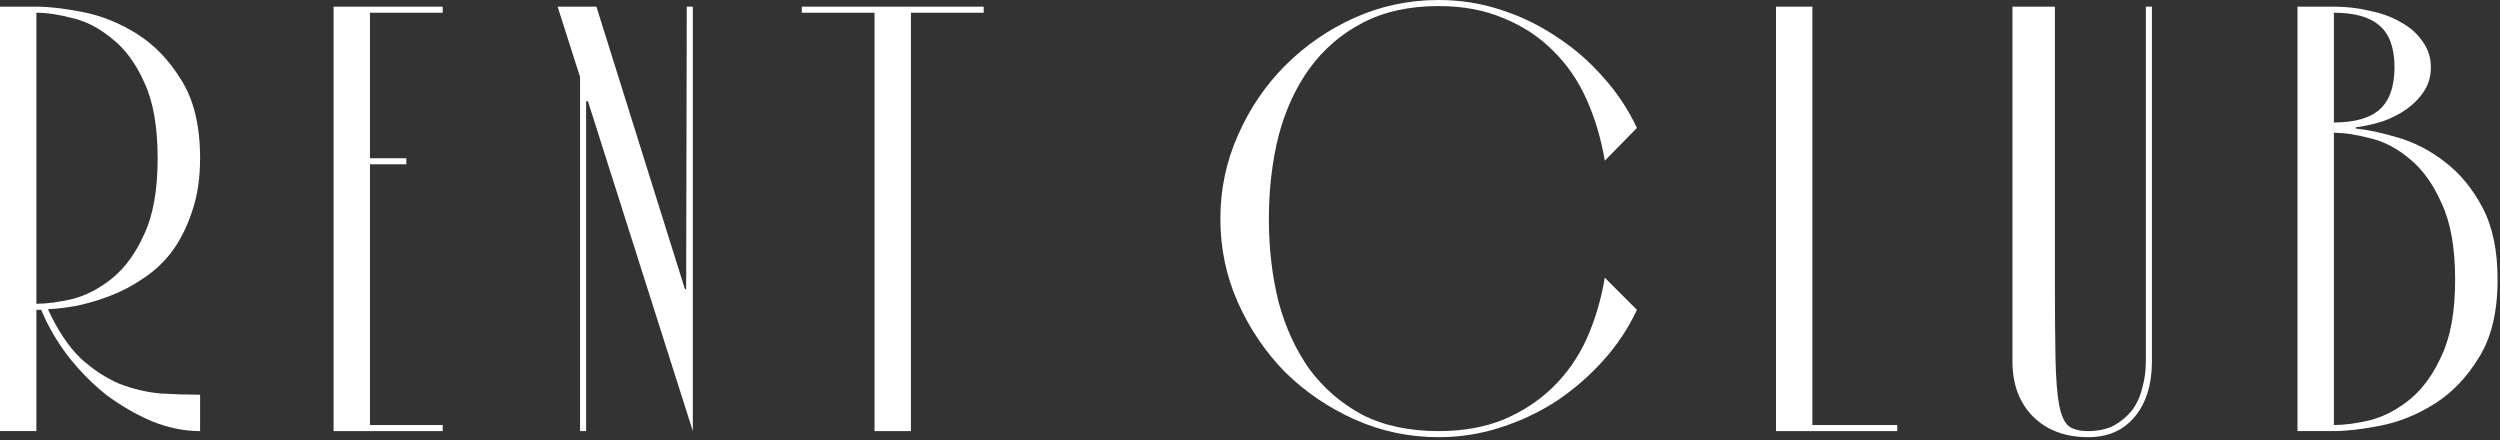
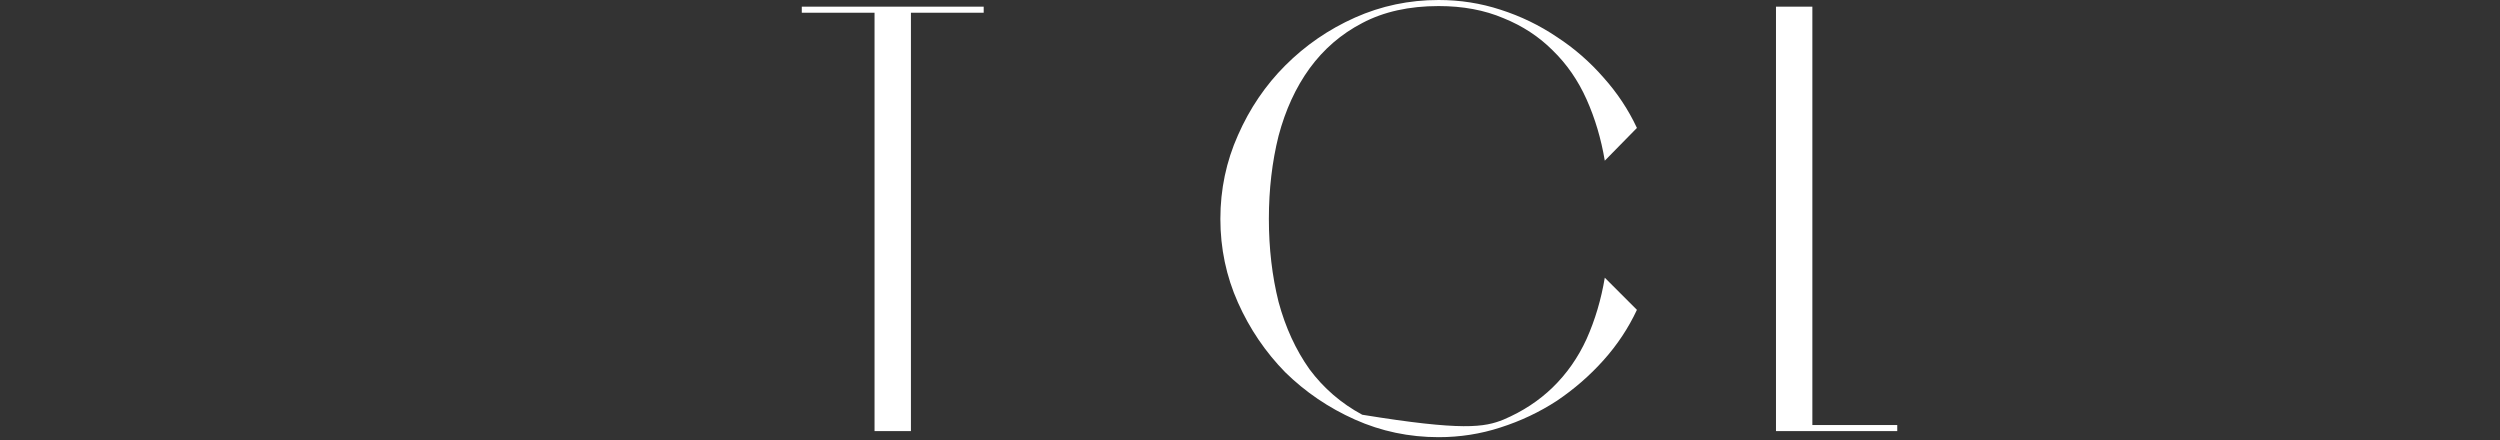
<svg xmlns="http://www.w3.org/2000/svg" width="818" height="144" viewBox="0 0 818 144" fill="none">
  <rect x="0" y="0" width="818" height="144" fill="#333333" stroke="none" />
-   <path d="M751.738 141.055V2.18H763.642C767.742 2.18 771.71 2.643 775.545 3.568C779.381 4.362 782.754 5.618 785.663 7.338C788.573 8.925 790.888 10.975 792.607 13.488C794.459 16.001 795.385 18.845 795.385 22.019C795.385 24.929 794.657 27.508 793.202 29.756C791.747 32.005 789.83 33.989 787.449 35.708C785.201 37.295 782.621 38.618 779.712 39.676C776.802 40.602 773.826 41.263 770.784 41.66V42.057C774.752 42.453 779.381 43.445 784.671 45.032C790.094 46.62 795.186 49.265 799.948 52.968C804.841 56.672 808.941 61.631 812.248 67.848C815.555 74.064 817.208 81.933 817.208 91.456C817.208 102.037 815.158 110.568 811.058 117.049C807.09 123.53 802.262 128.556 796.575 132.127C790.888 135.698 785.002 138.079 778.918 139.269C772.834 140.459 767.742 141.055 763.642 141.055H751.738ZM763.642 4.164V40.073C770.387 40.073 775.347 38.684 778.521 35.906C781.828 32.997 783.481 28.367 783.481 22.019C783.481 15.67 781.828 11.107 778.521 8.33C775.347 5.552 770.387 4.164 763.642 4.164ZM763.642 43.445V139.071C767.081 139.071 771.048 138.542 775.545 137.483C780.042 136.293 784.341 134.045 788.441 130.738C792.673 127.299 796.178 122.472 798.956 116.255C801.866 110.039 803.32 101.773 803.32 91.456C803.32 81.14 801.866 72.874 798.956 66.657C796.178 60.309 792.673 55.415 788.441 51.976C784.341 48.537 780.042 46.289 775.545 45.231C771.048 44.041 767.081 43.445 763.642 43.445Z" fill="white" />
-   <path d="M702.123 118.239V2.18H704.107V118.239C704.107 125.778 702.255 131.796 698.552 136.293C694.849 140.79 689.757 143.038 683.276 143.038C675.737 143.038 669.719 140.79 665.222 136.293C660.725 131.796 658.477 125.778 658.477 118.239V2.18H672.364V91.456C672.364 102.17 672.43 110.833 672.562 117.446C672.695 123.927 673.091 128.953 673.753 132.524C674.414 135.962 675.472 138.277 676.927 139.467C678.382 140.526 680.498 141.055 683.276 141.055C686.45 141.055 689.227 140.459 691.608 139.269C693.989 137.946 695.973 136.293 697.56 134.309C699.147 132.193 700.271 129.746 700.933 126.969C701.726 124.191 702.123 121.281 702.123 118.239Z" fill="white" />
  <path d="M593.005 139.071H620.78V141.055H581.102V2.18H593.005V139.071Z" fill="white" />
-   <path d="M535.6 101.379C532.823 107.33 529.186 112.819 524.689 117.845C520.192 122.871 515.1 127.302 509.413 131.138C503.725 134.841 497.575 137.751 490.962 139.867C484.481 141.983 477.736 143.041 470.726 143.041C461.071 143.041 451.945 141.123 443.348 137.288C434.751 133.452 427.146 128.294 420.533 121.813C414.052 115.2 408.894 107.595 405.058 98.998C401.222 90.401 399.305 81.275 399.305 71.62C399.305 61.965 401.222 52.839 405.058 44.242C408.894 35.512 414.052 27.907 420.533 21.426C427.146 14.813 434.751 9.589 443.348 5.753C451.945 1.918 461.071 0 470.726 0C477.736 0 484.481 1.058 490.962 3.174C497.575 5.29 503.725 8.266 509.413 12.102C515.1 15.805 520.192 20.236 524.689 25.394C529.186 30.42 532.823 35.909 535.6 41.861L525.086 52.574C523.895 45.432 521.911 38.753 519.134 32.536C516.356 26.32 512.653 20.963 508.024 16.467C503.527 11.97 498.17 8.465 491.954 5.952C485.738 3.307 478.662 1.984 470.726 1.984C461.071 1.984 452.738 3.836 445.729 7.539C438.851 11.11 433.098 16.07 428.468 22.418C423.972 28.635 420.599 35.975 418.35 44.44C416.234 52.905 415.176 61.965 415.176 71.62C415.176 81.275 416.234 90.335 418.35 98.799C420.599 107.132 423.972 114.473 428.468 120.821C433.098 127.037 438.851 131.997 445.729 135.701C452.738 139.272 461.071 141.057 470.726 141.057C478.662 141.057 485.738 139.801 491.954 137.288C498.17 134.643 503.527 131.138 508.024 126.773C512.653 122.276 516.356 116.986 519.134 110.902C521.911 104.685 523.895 98.006 525.086 90.864L535.6 101.379Z" fill="white" />
+   <path d="M535.6 101.379C532.823 107.33 529.186 112.819 524.689 117.845C520.192 122.871 515.1 127.302 509.413 131.138C503.725 134.841 497.575 137.751 490.962 139.867C484.481 141.983 477.736 143.041 470.726 143.041C461.071 143.041 451.945 141.123 443.348 137.288C434.751 133.452 427.146 128.294 420.533 121.813C414.052 115.2 408.894 107.595 405.058 98.998C401.222 90.401 399.305 81.275 399.305 71.62C399.305 61.965 401.222 52.839 405.058 44.242C408.894 35.512 414.052 27.907 420.533 21.426C427.146 14.813 434.751 9.589 443.348 5.753C451.945 1.918 461.071 0 470.726 0C477.736 0 484.481 1.058 490.962 3.174C497.575 5.29 503.725 8.266 509.413 12.102C515.1 15.805 520.192 20.236 524.689 25.394C529.186 30.42 532.823 35.909 535.6 41.861L525.086 52.574C523.895 45.432 521.911 38.753 519.134 32.536C516.356 26.32 512.653 20.963 508.024 16.467C503.527 11.97 498.17 8.465 491.954 5.952C485.738 3.307 478.662 1.984 470.726 1.984C461.071 1.984 452.738 3.836 445.729 7.539C438.851 11.11 433.098 16.07 428.468 22.418C423.972 28.635 420.599 35.975 418.35 44.44C416.234 52.905 415.176 61.965 415.176 71.62C415.176 81.275 416.234 90.335 418.35 98.799C420.599 107.132 423.972 114.473 428.468 120.821C433.098 127.037 438.851 131.997 445.729 135.701C478.662 141.057 485.738 139.801 491.954 137.288C498.17 134.643 503.527 131.138 508.024 126.773C512.653 122.276 516.356 116.986 519.134 110.902C521.911 104.685 523.895 98.006 525.086 90.864L535.6 101.379Z" fill="white" />
  <path d="M262.344 4.164V2.18H321.862V4.164H298.054V141.055H286.151V4.164H262.344Z" fill="white" />
-   <path d="M226.695 2.18V141.055L192.373 33.129H191.778V141.055H189.794V25.193L182.453 2.18H195.15L224.116 94.631H224.512L224.711 2.18H226.695Z" fill="white" />
-   <path d="M109.148 141.055V2.18H144.859V4.164H121.052V51.778H132.956V53.762H121.052V139.071H144.859V141.055H109.148Z" fill="white" />
-   <path d="M13.491 101.376H11.904V141.055H0V2.18H11.904C16.004 2.18 21.096 2.775 27.18 3.965C33.264 5.156 39.15 7.536 44.837 11.107C50.524 14.678 55.352 19.704 59.319 26.185C63.419 32.666 65.47 41.197 65.47 51.778C65.47 58.259 64.61 64.012 62.891 69.038C61.303 73.932 59.187 78.23 56.542 81.933C53.897 85.505 50.788 88.481 47.217 90.861C43.779 93.242 40.208 95.16 36.504 96.615C32.801 98.07 29.098 99.194 25.394 99.987C21.823 100.649 18.583 101.045 15.673 101.178C18.847 108.055 22.418 113.412 26.386 117.247C30.486 120.951 34.719 123.728 39.083 125.58C43.58 127.299 48.077 128.357 52.574 128.754C57.071 129.019 61.37 129.151 65.47 129.151V141.055C60.311 141.055 55.087 139.996 49.797 137.88C44.506 135.632 39.48 132.722 34.719 129.151C30.09 125.448 25.923 121.215 22.22 116.454C18.517 111.56 15.607 106.534 13.491 101.376ZM11.904 99.392C15.342 99.392 19.31 98.863 23.807 97.805C28.304 96.615 32.602 94.366 36.703 91.06C40.935 87.621 44.44 82.793 47.217 76.577C50.127 70.361 51.582 62.094 51.582 51.778C51.582 41.461 50.127 33.195 47.217 26.979C44.44 20.762 40.935 16.001 36.703 12.694C32.602 9.256 28.304 7.007 23.807 5.949C19.31 4.759 15.342 4.164 11.904 4.164V99.392Z" fill="white" />
</svg>